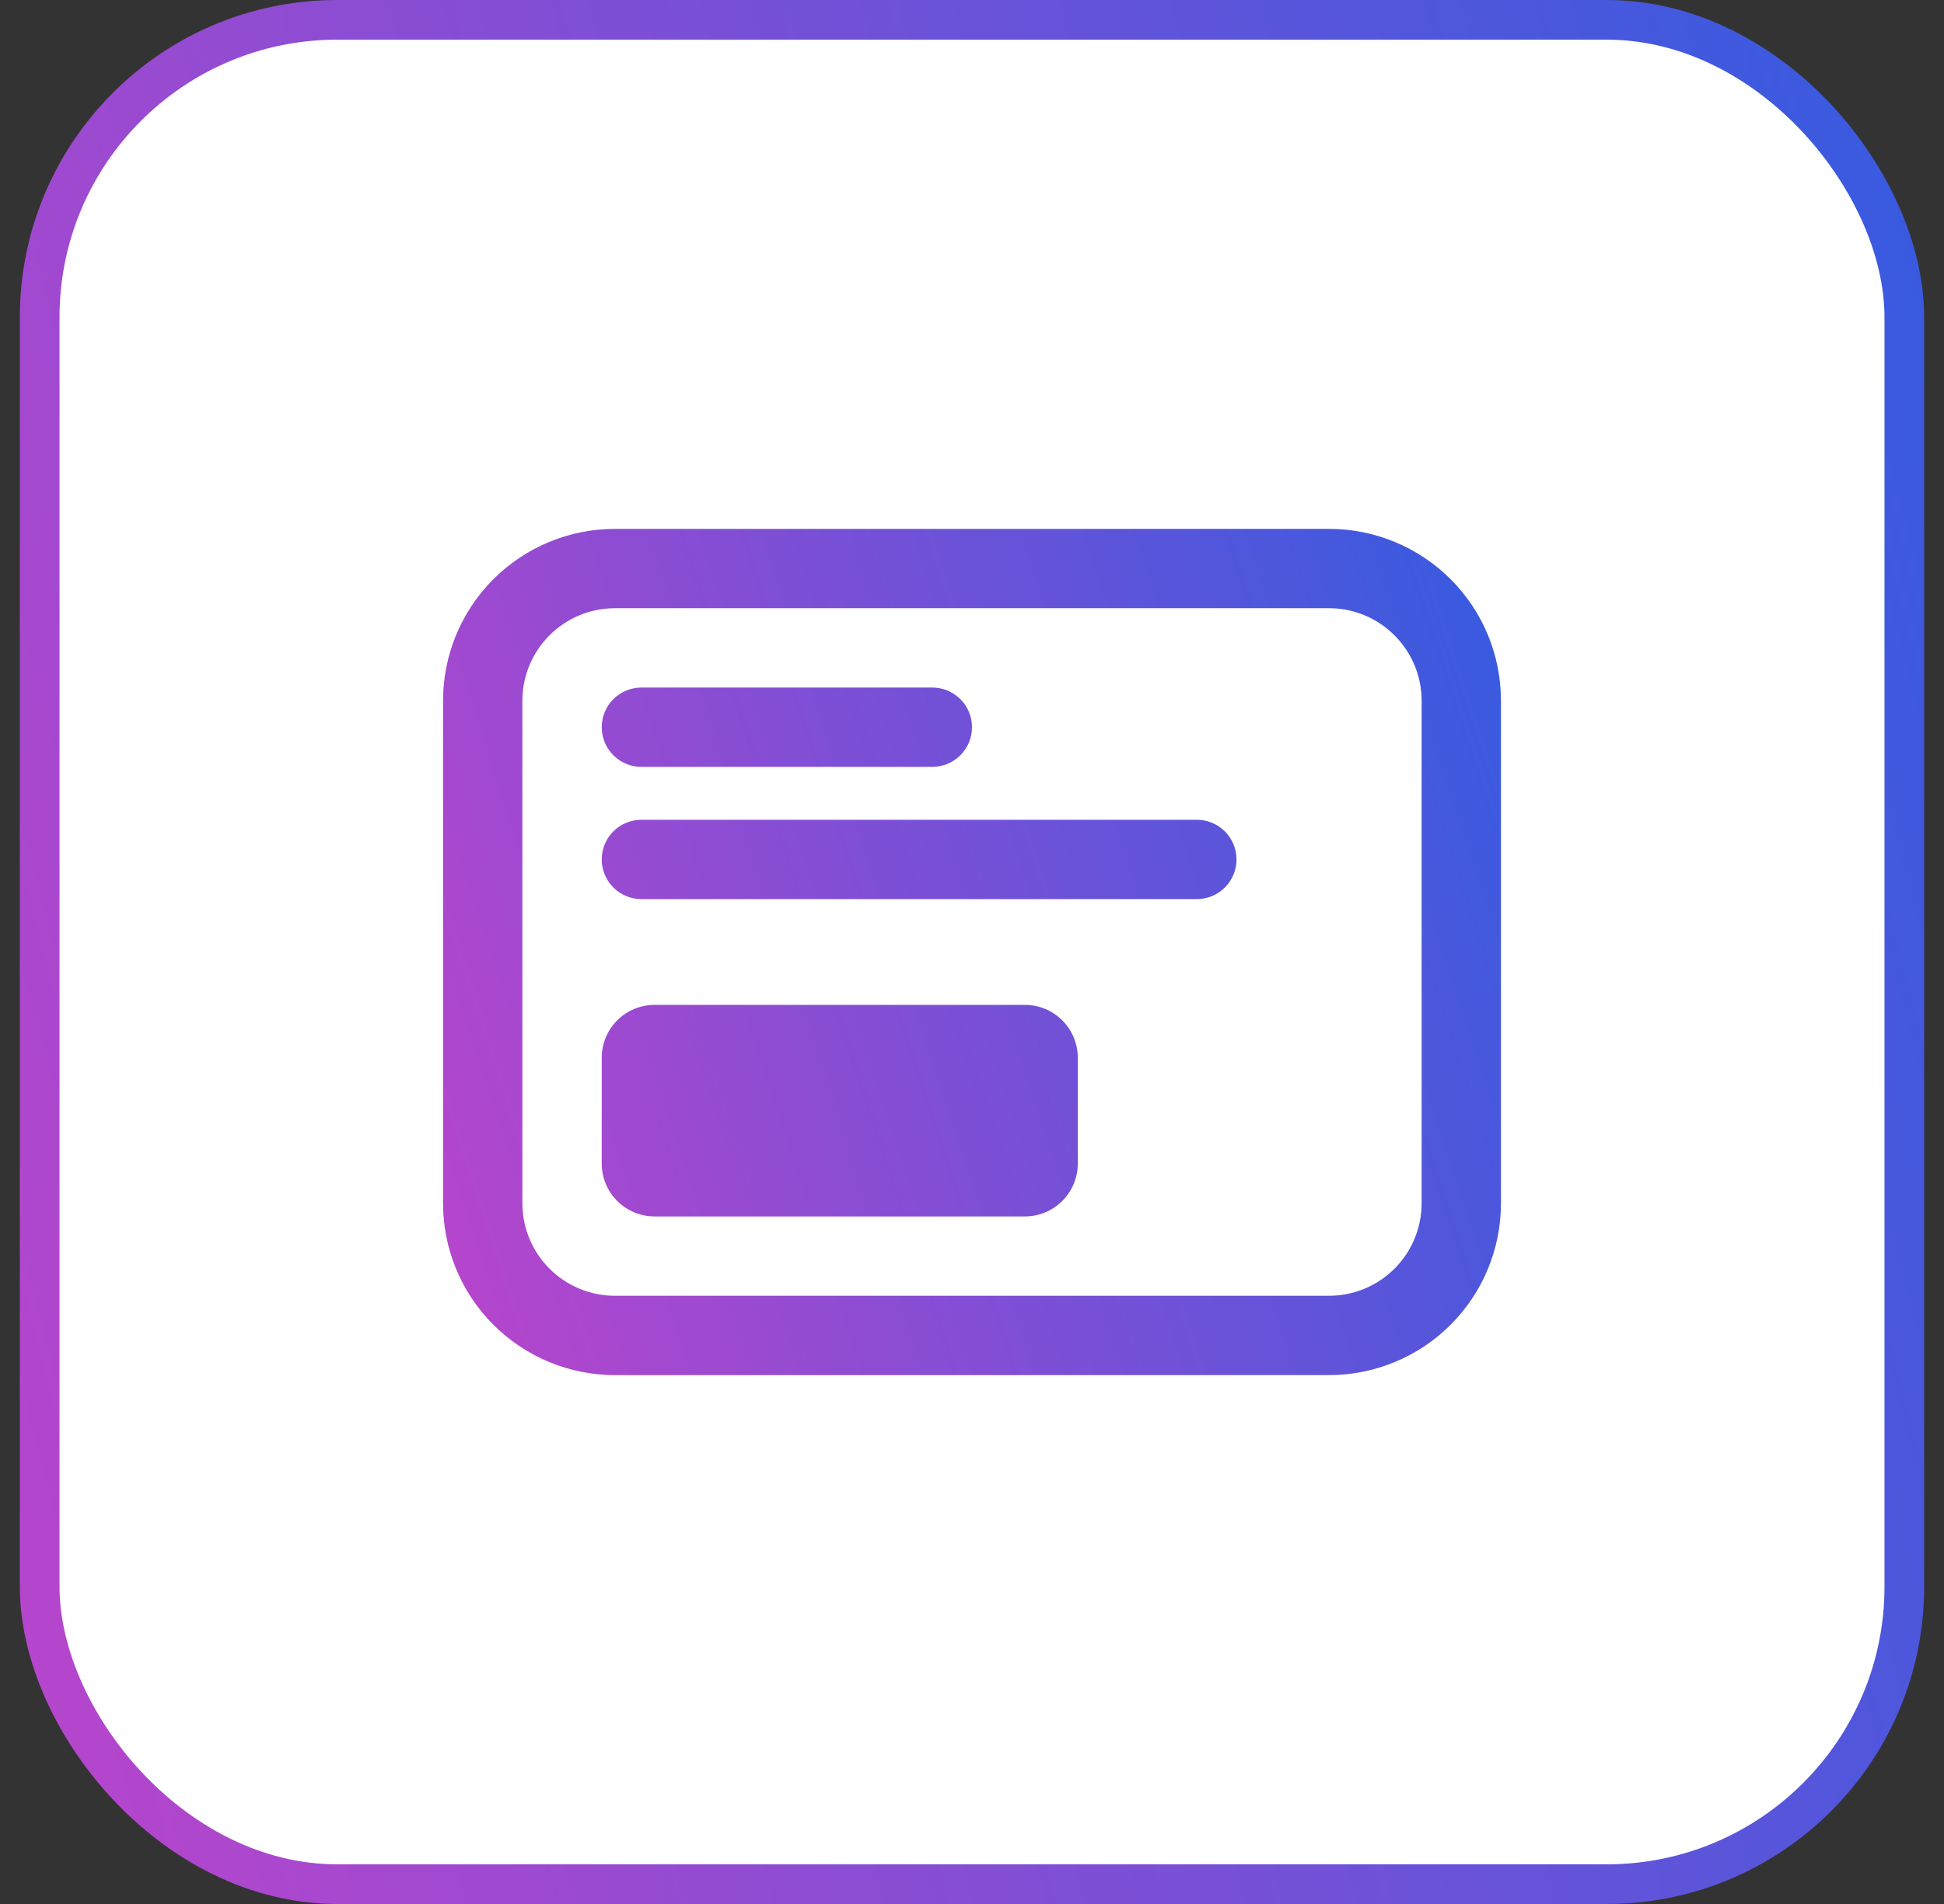
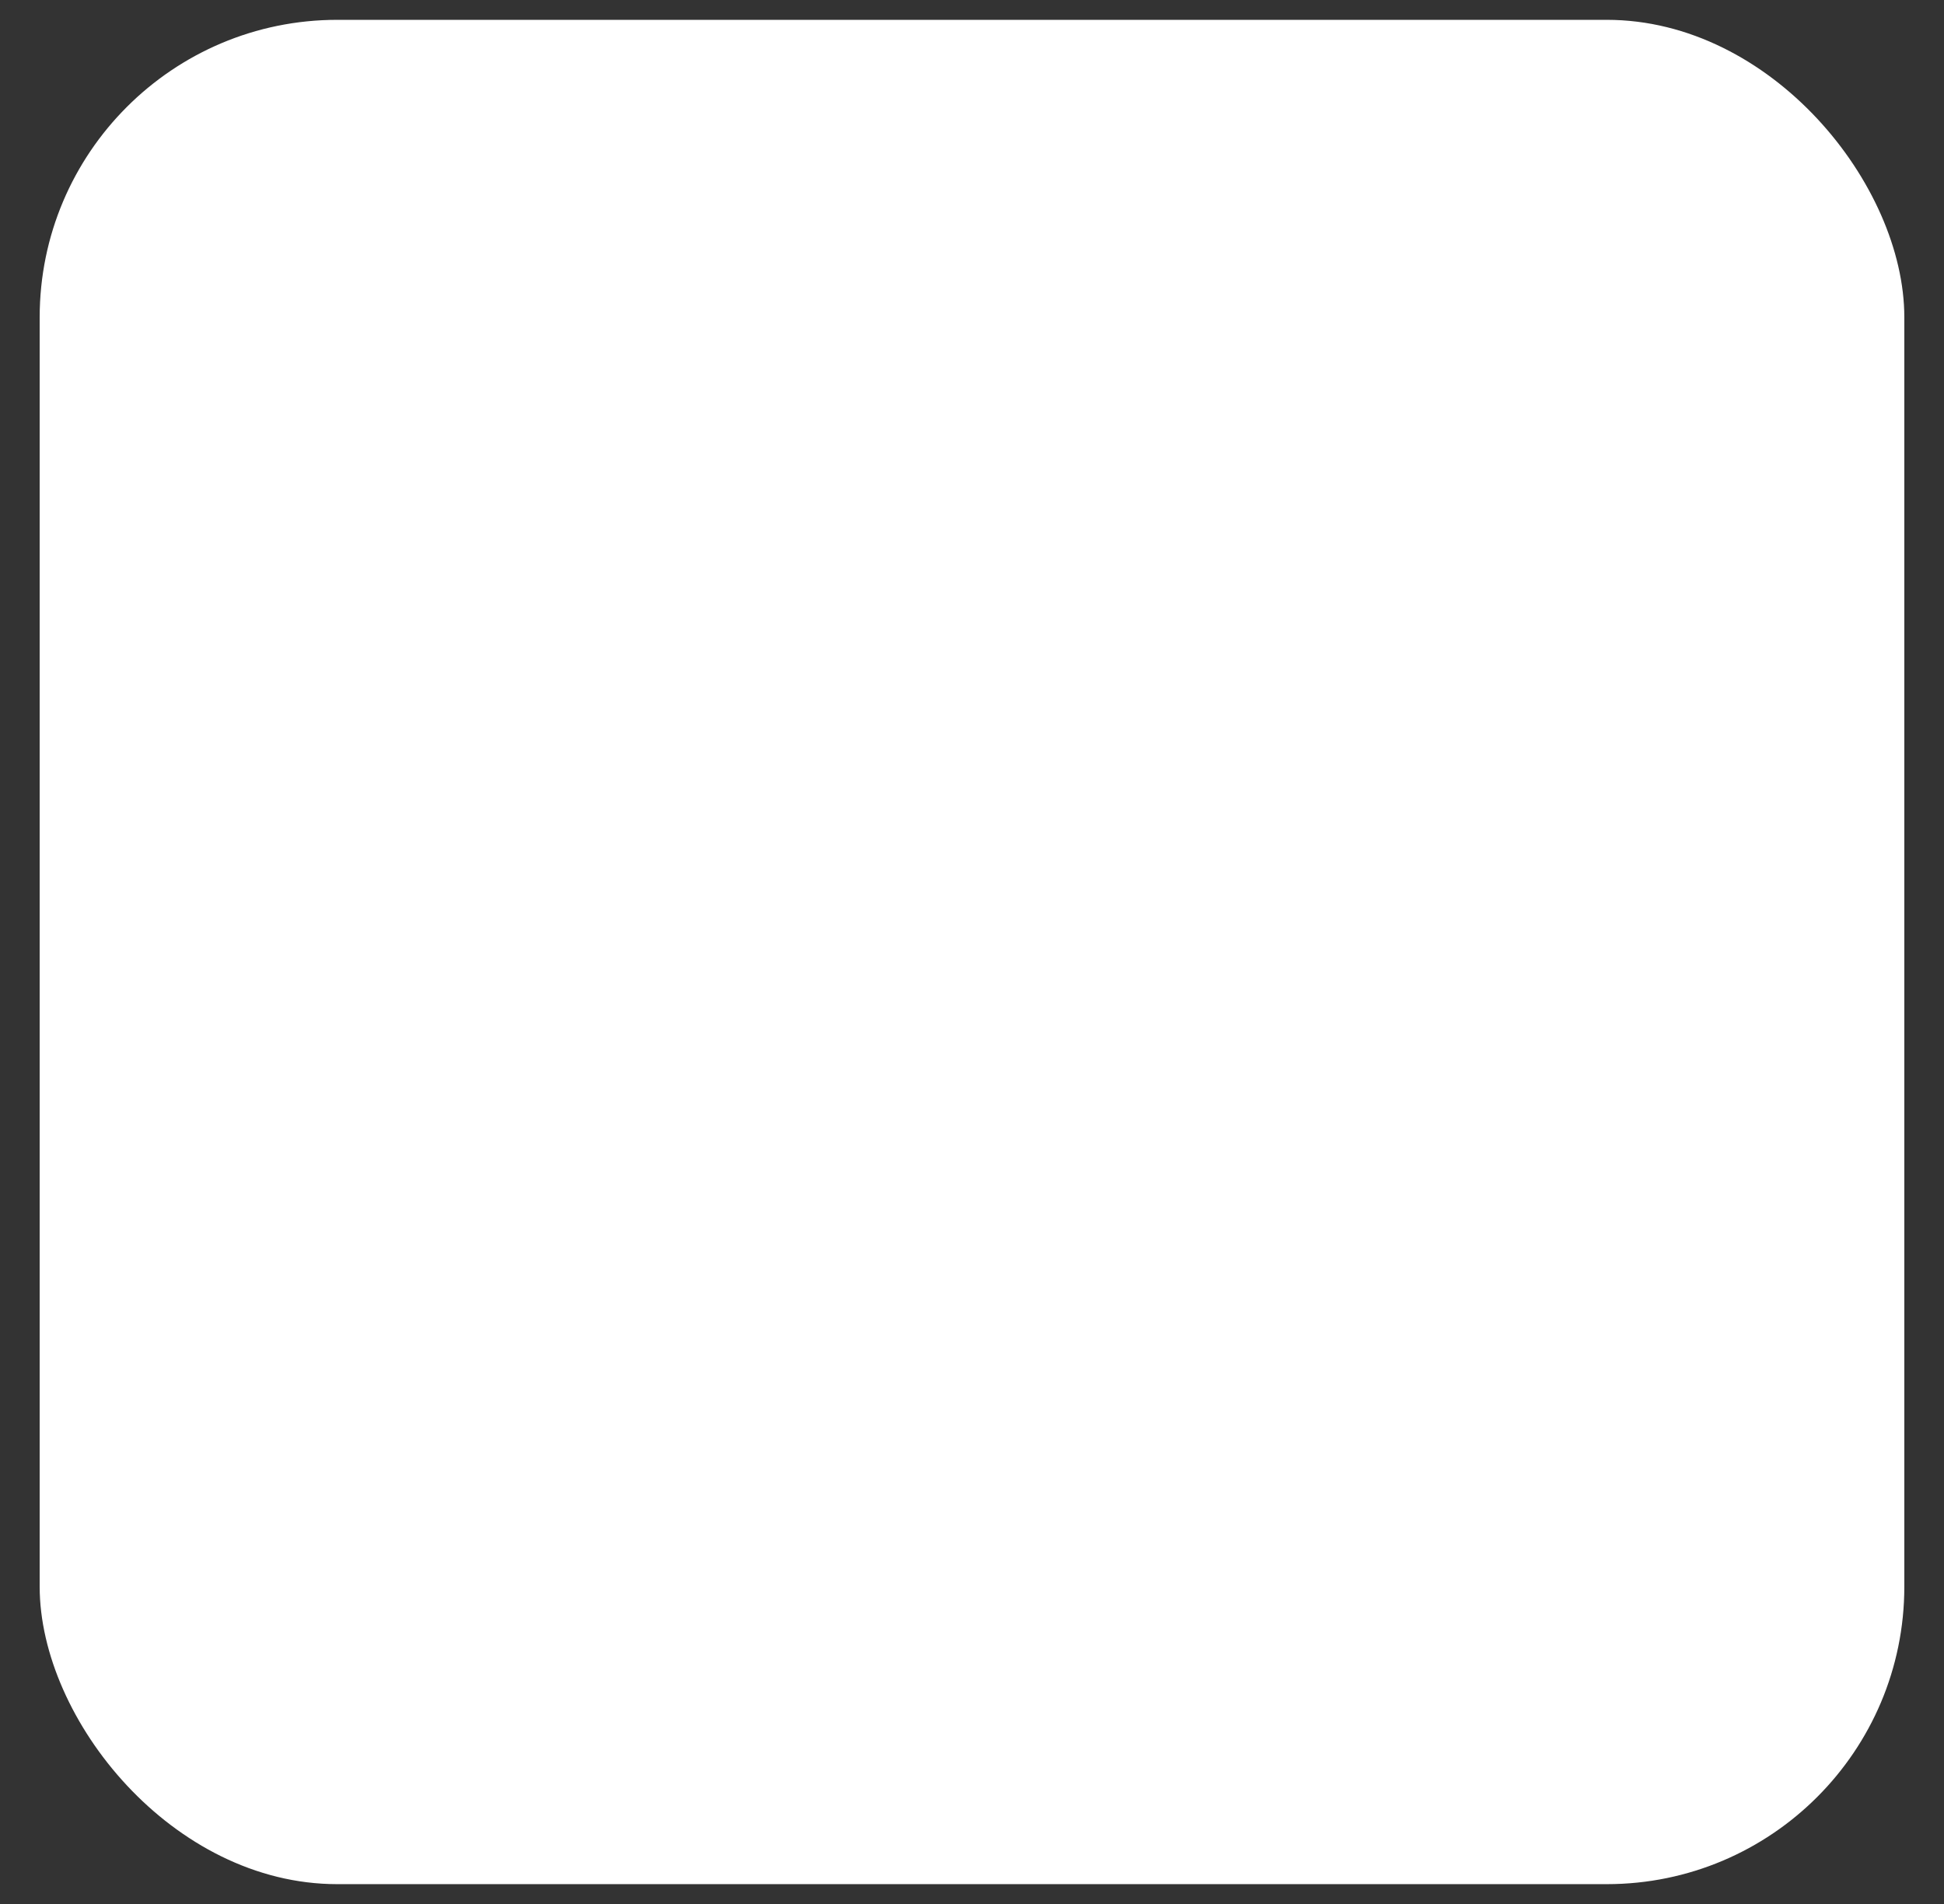
<svg xmlns="http://www.w3.org/2000/svg" width="49" height="48" viewBox="0 0 49 48" fill="none">
  <rect x="0" y="0" width="49" height="48" fill="#333333" stroke="none" />
  <rect x="1" y="0.5" width="47" height="47" rx="7.5" fill="white" />
-   <rect x="1" y="0.5" width="47" height="47" rx="7.5" stroke="url(#paint0_linear_2157_5431)" />
-   <path d="M15.5 13.333C14.351 13.333 13.249 13.79 12.436 14.602C11.623 15.415 11.167 16.517 11.167 17.667V30.333C11.167 31.483 11.623 32.585 12.436 33.397C13.249 34.21 14.351 34.667 15.5 34.667H33.5C34.069 34.667 34.633 34.554 35.158 34.337C35.684 34.119 36.162 33.8 36.564 33.397C36.967 32.995 37.286 32.517 37.504 31.991C37.721 31.466 37.833 30.902 37.833 30.333V17.667C37.833 17.098 37.721 16.534 37.504 16.008C37.286 15.482 36.967 15.005 36.564 14.602C36.162 14.2 35.684 13.881 35.158 13.663C34.633 13.445 34.069 13.333 33.5 13.333H15.5ZM13.167 17.667C13.167 16.379 14.212 15.333 15.5 15.333H33.5C34.788 15.333 35.833 16.379 35.833 17.667V30.333C35.833 30.952 35.588 31.546 35.15 31.983C34.712 32.421 34.119 32.667 33.5 32.667H15.5C14.881 32.667 14.288 32.421 13.85 31.983C13.413 31.546 13.167 30.952 13.167 30.333V17.667ZM15.167 18.333C15.167 18.068 15.272 17.814 15.46 17.626C15.647 17.439 15.902 17.333 16.167 17.333H23.5C23.765 17.333 24.02 17.439 24.207 17.626C24.395 17.814 24.5 18.068 24.5 18.333C24.5 18.599 24.395 18.853 24.207 19.04C24.02 19.228 23.765 19.333 23.5 19.333H16.167C15.902 19.333 15.647 19.228 15.46 19.04C15.272 18.853 15.167 18.599 15.167 18.333ZM16.5 25.333C16.146 25.333 15.807 25.474 15.557 25.724C15.307 25.974 15.167 26.313 15.167 26.667V29.333C15.167 29.687 15.307 30.026 15.557 30.276C15.807 30.526 16.146 30.667 16.5 30.667H25.833C26.187 30.667 26.526 30.526 26.776 30.276C27.026 30.026 27.167 29.687 27.167 29.333V26.667C27.167 26.313 27.026 25.974 26.776 25.724C26.526 25.474 26.187 25.333 25.833 25.333H16.5ZM15.167 21.667C15.167 21.401 15.272 21.147 15.46 20.959C15.647 20.772 15.902 20.667 16.167 20.667H30.167C30.432 20.667 30.686 20.772 30.874 20.959C31.061 21.147 31.167 21.401 31.167 21.667C31.167 21.932 31.061 22.186 30.874 22.374C30.686 22.561 30.432 22.667 30.167 22.667H16.167C15.902 22.667 15.647 22.561 15.46 22.374C15.272 22.186 15.167 21.932 15.167 21.667Z" fill="url(#paint1_linear_2157_5431)" />
  <defs>
    <linearGradient id="paint0_linear_2157_5431" x1="48.5" y1="5.49195e-06" x2="-8.159" y2="14.758" gradientUnits="userSpaceOnUse">
      <stop stop-color="#355BE0" />
      <stop offset="1" stop-color="#B945CC" />
    </linearGradient>
    <linearGradient id="paint1_linear_2157_5431" x1="37.833" y1="13.333" x2="7.443" y2="23.228" gradientUnits="userSpaceOnUse">
      <stop stop-color="#355BE0" />
      <stop offset="1" stop-color="#B945CC" />
    </linearGradient>
  </defs>
</svg>